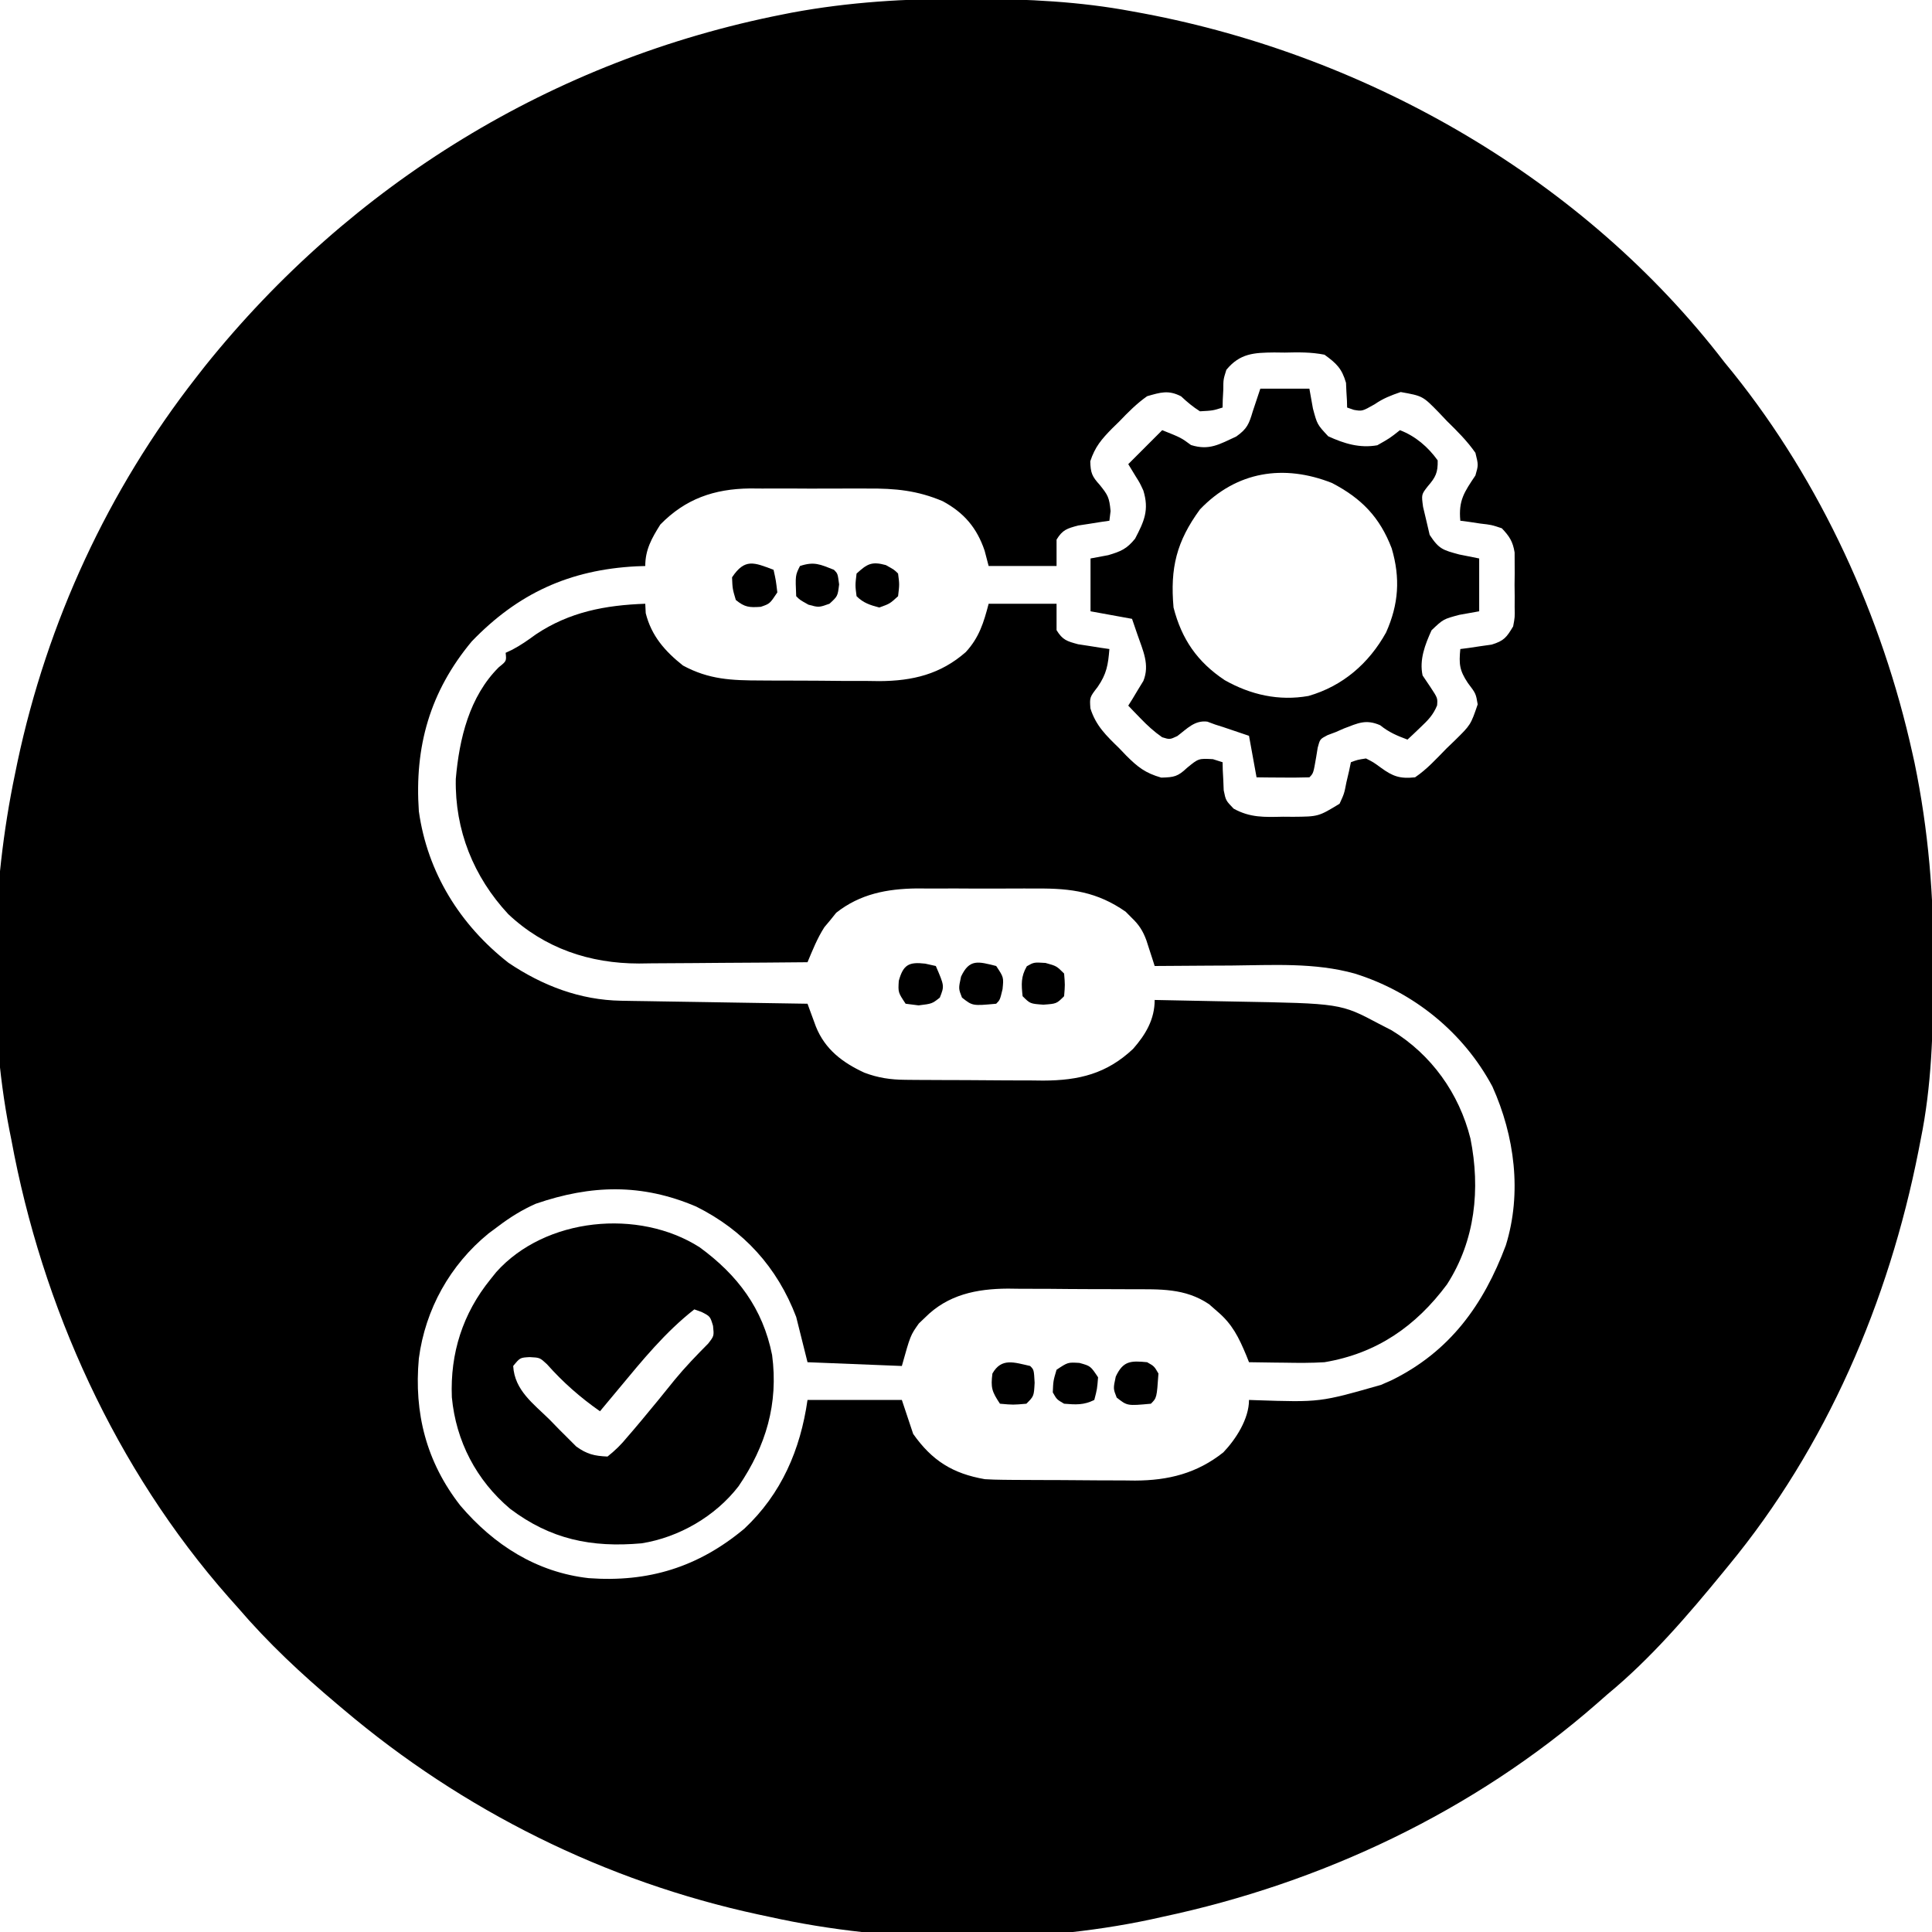
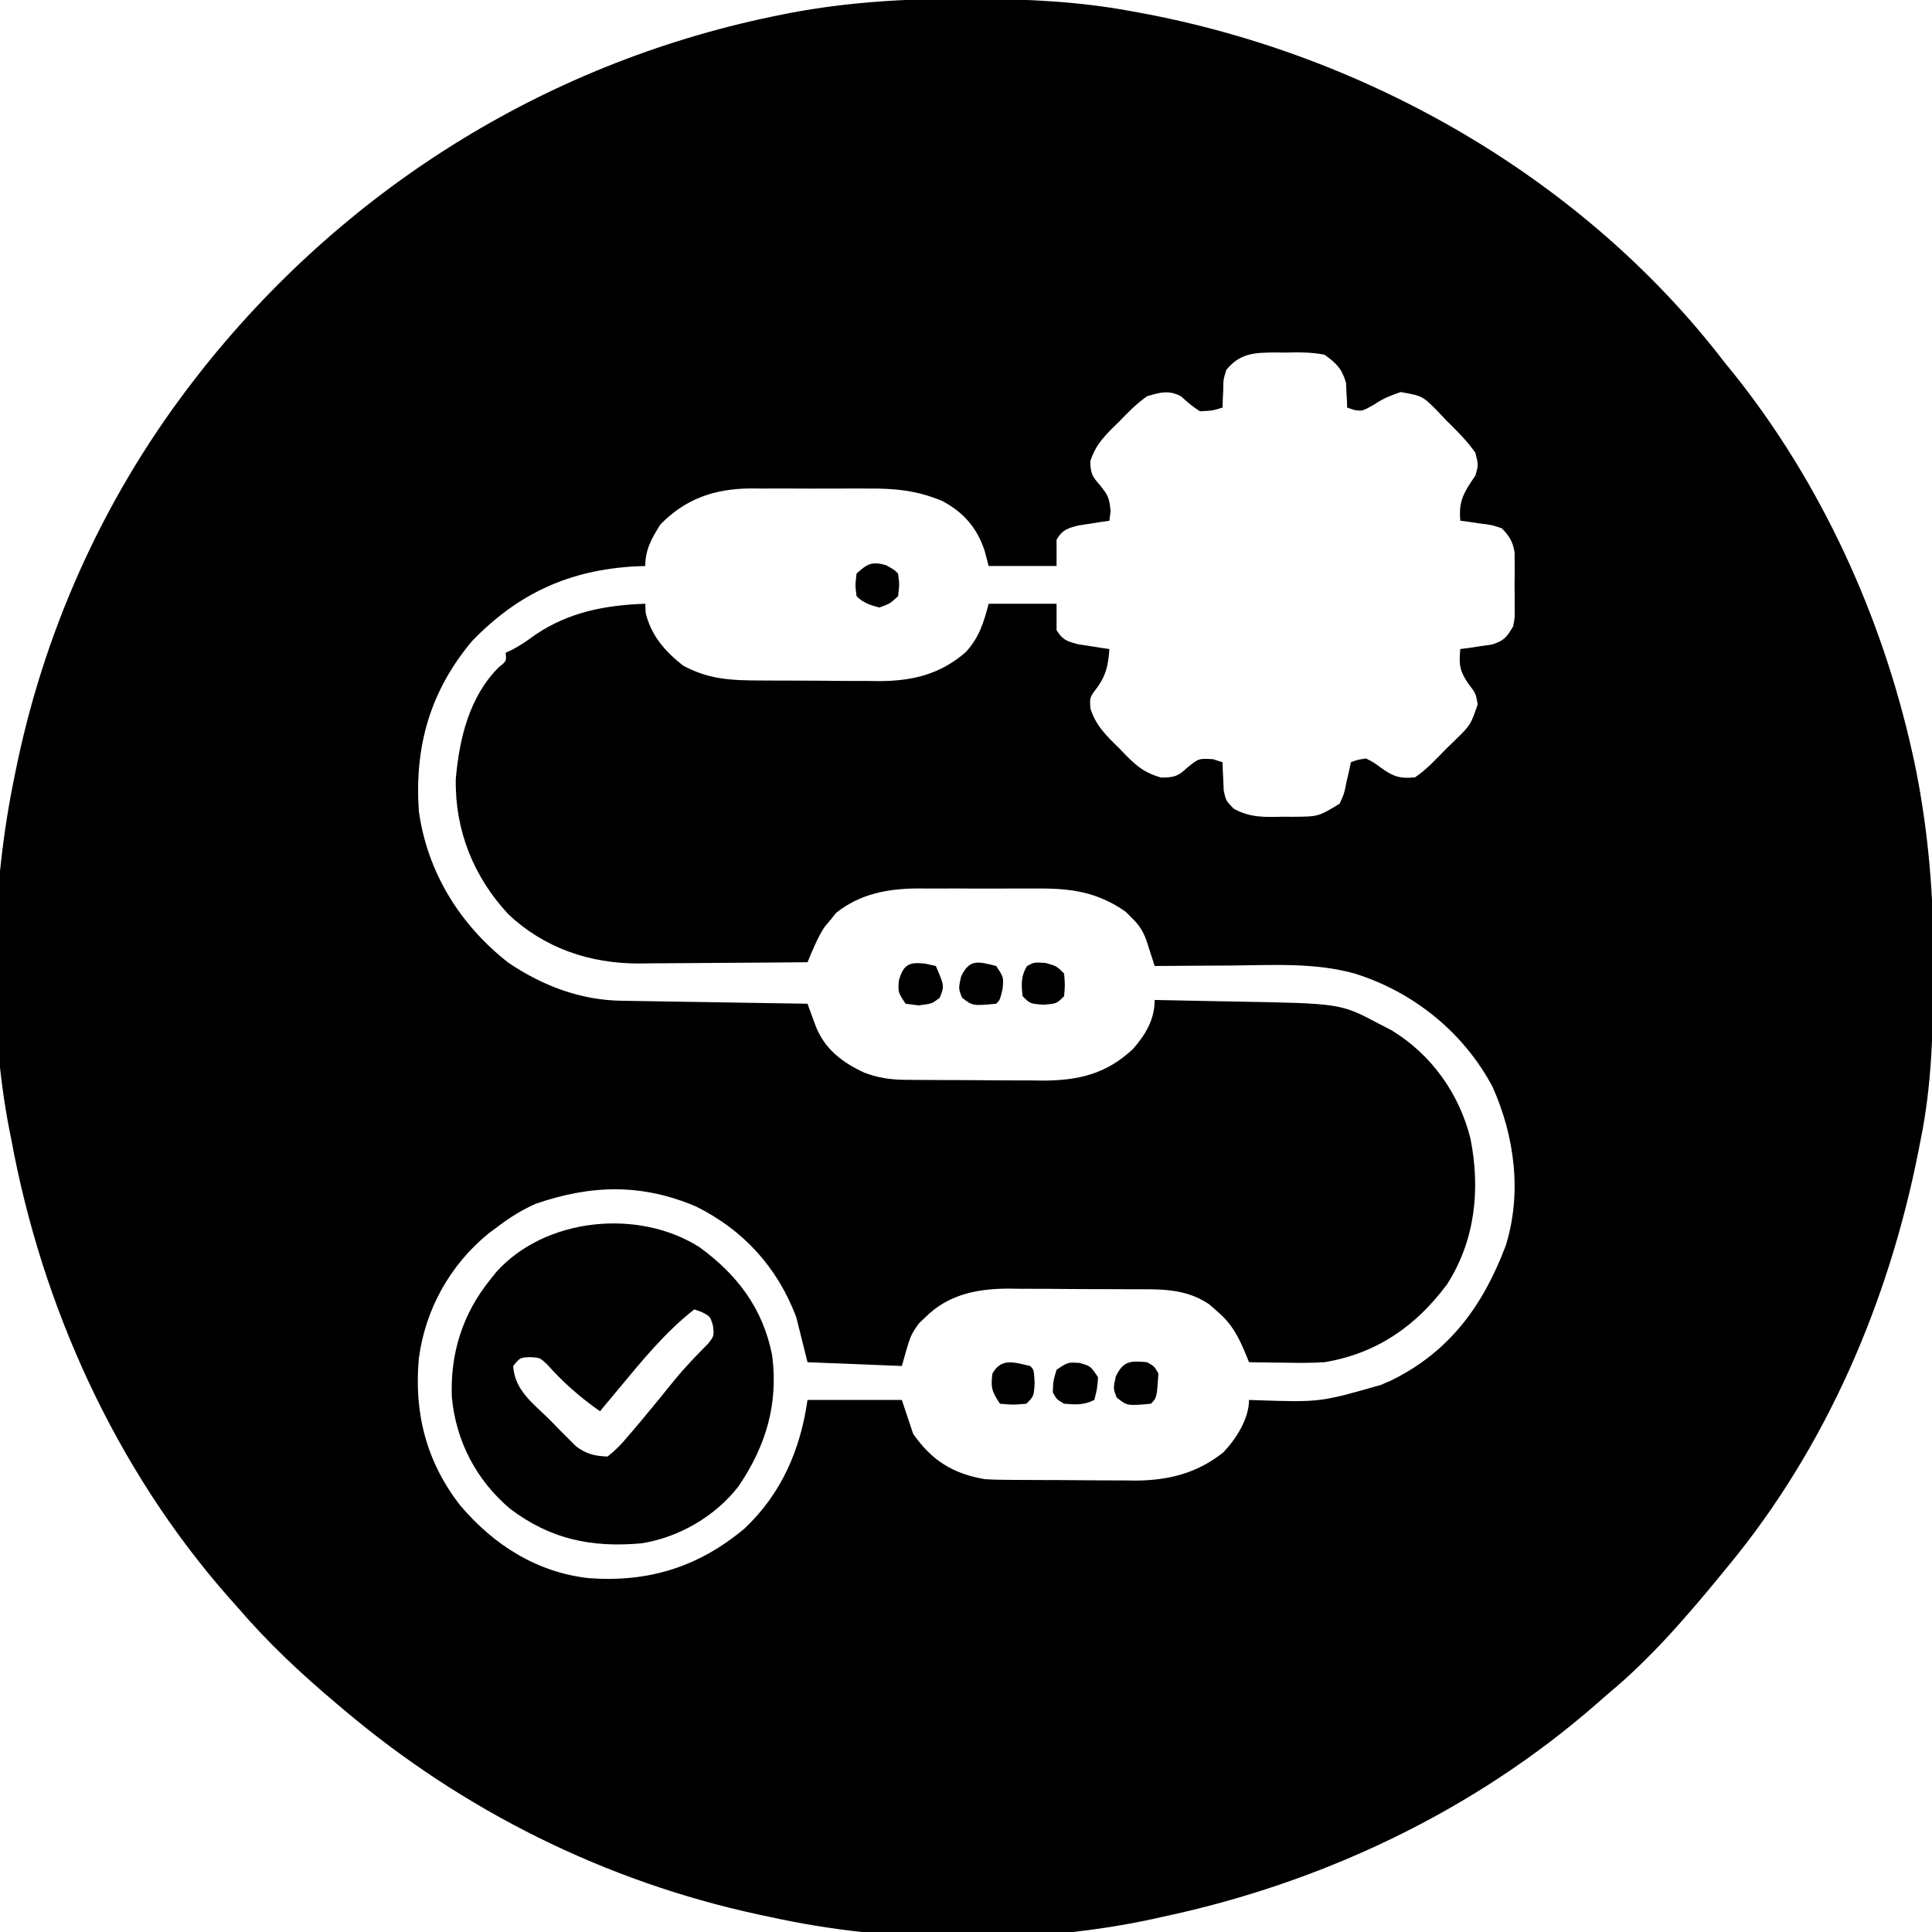
<svg xmlns="http://www.w3.org/2000/svg" version="1.1" width="512" height="512">
  <path d="M0 0 C0.872 0.002 1.745 0.004 2.644 0.007 C16.74 0.062 30.489 0.709 44.375 3.312 C45.428 3.506 46.482 3.699 47.567 3.898 C107.161 15.178 164.175 47.816 201.375 96.312 C202.134 97.243 202.894 98.174 203.676 99.133 C226.95 128.16 243.167 163.699 251.188 199.938 C251.37 200.757 251.553 201.577 251.741 202.421 C255.44 220.307 256.901 238.013 256.75 256.25 C256.743 257.759 256.743 257.759 256.736 259.298 C256.657 273.82 256.296 288.043 253.375 302.312 C253.182 303.309 252.988 304.306 252.789 305.333 C244.906 345.23 228.395 383.815 202.375 415.312 C201.95 415.832 201.526 416.351 201.088 416.886 C191.669 428.384 181.863 439.835 170.375 449.312 C169.458 450.117 168.542 450.921 167.598 451.75 C134.951 480.317 94.675 499.336 52.375 508.312 C51.423 508.524 50.471 508.736 49.491 508.954 C17.589 515.786 -19.815 515.389 -51.625 508.312 C-53.14 507.991 -53.14 507.991 -54.685 507.663 C-95.287 498.898 -132.971 480.123 -164.625 453.312 C-165.193 452.835 -165.761 452.357 -166.346 451.865 C-175.831 443.881 -184.547 435.736 -192.625 426.312 C-193.427 425.411 -194.229 424.51 -195.055 423.582 C-224.955 389.633 -244.468 346.638 -252.625 302.312 C-252.866 301.111 -252.866 301.111 -253.112 299.886 C-258.99 269.835 -257.9 235.187 -251.625 205.312 C-251.416 204.297 -251.207 203.282 -250.992 202.236 C-243.099 165.092 -226.996 130.228 -203.625 100.312 C-202.866 99.341 -202.106 98.369 -201.324 97.367 C-162.58 49.058 -108.988 16.097 -48.125 4.125 C-47.344 3.97 -46.562 3.815 -45.757 3.655 C-30.571 0.836 -15.42 -0.069 0 0 Z M69.375 98.312 C68.568 100.875 68.568 100.875 68.562 103.562 C68.515 104.455 68.467 105.347 68.418 106.266 C68.404 106.941 68.39 107.617 68.375 108.312 C65.812 109.125 65.812 109.125 62.375 109.312 C60.519 108.139 58.976 106.849 57.379 105.344 C54.024 103.617 51.946 104.286 48.375 105.312 C45.607 107.259 43.333 109.56 41 112 C40.372 112.613 39.744 113.226 39.098 113.857 C36.299 116.707 34.572 118.714 33.309 122.551 C33.383 125.645 33.773 126.558 35.812 128.812 C37.971 131.49 38.359 132.136 38.688 135.75 C38.533 137.018 38.533 137.018 38.375 138.312 C37.616 138.422 36.856 138.532 36.074 138.645 C35.08 138.803 34.086 138.962 33.062 139.125 C32.076 139.276 31.09 139.427 30.074 139.582 C27.118 140.382 25.976 140.706 24.375 143.312 C24.375 145.623 24.375 147.933 24.375 150.312 C18.435 150.312 12.495 150.312 6.375 150.312 C6.024 148.972 5.674 147.631 5.312 146.25 C3.251 140.181 -0.119 136.218 -5.774 133.145 C-12.505 130.279 -18.393 129.726 -25.66 129.781 C-26.779 129.777 -27.898 129.774 -29.05 129.77 C-31.401 129.767 -33.751 129.774 -36.102 129.791 C-39.681 129.812 -43.259 129.791 -46.838 129.766 C-49.133 129.768 -51.428 129.773 -53.723 129.781 C-54.782 129.773 -55.842 129.765 -56.934 129.757 C-66.371 129.875 -73.966 132.498 -80.625 139.312 C-82.911 142.944 -84.625 145.975 -84.625 150.312 C-85.806 150.351 -85.806 150.351 -87.012 150.391 C-104.688 151.311 -118.366 157.559 -130.625 170.312 C-141.705 183.635 -145.808 198.177 -144.625 215.312 C-142.348 231.581 -133.666 245.47 -120.859 255.473 C-111.855 261.531 -101.906 265.342 -91.009 265.518 C-89.908 265.538 -88.807 265.558 -87.673 265.578 C-86.496 265.595 -85.318 265.612 -84.105 265.629 C-82.285 265.66 -82.285 265.66 -80.428 265.692 C-76.556 265.757 -72.684 265.816 -68.812 265.875 C-66.186 265.918 -63.559 265.962 -60.932 266.006 C-54.496 266.113 -48.061 266.215 -41.625 266.312 C-41.424 266.865 -41.223 267.417 -41.015 267.986 C-40.749 268.709 -40.482 269.432 -40.208 270.177 C-39.945 270.894 -39.682 271.611 -39.411 272.35 C-36.981 278.419 -32.333 281.917 -26.555 284.586 C-22.894 285.964 -19.634 286.442 -15.724 286.474 C-14.752 286.483 -13.781 286.493 -12.779 286.503 C-11.735 286.507 -10.69 286.511 -9.613 286.516 C-8.53 286.521 -7.448 286.527 -6.332 286.533 C-4.04 286.542 -1.748 286.549 0.545 286.553 C4.032 286.562 7.519 286.593 11.006 286.625 C13.237 286.632 15.468 286.637 17.699 286.641 C19.251 286.659 19.251 286.659 20.835 286.678 C30.321 286.649 37.641 284.869 44.645 278.285 C47.999 274.462 50.375 270.453 50.375 265.312 C55.691 265.407 61.007 265.513 66.323 265.63 C68.126 265.668 69.929 265.703 71.732 265.734 C99.658 266.231 99.658 266.231 109.812 271.625 C110.925 272.199 112.037 272.772 113.184 273.363 C123.713 279.794 131.053 290.052 134.059 302.039 C136.723 315.381 135.346 329.044 127.84 340.695 C119.578 351.799 109.228 358.988 95.375 361.312 C91.869 361.531 88.386 361.504 84.875 361.438 C83.957 361.428 83.039 361.419 82.094 361.41 C79.854 361.387 77.615 361.354 75.375 361.312 C75.137 360.714 74.899 360.116 74.654 359.5 C72.689 354.79 70.976 351.23 67 347.875 C66.27 347.237 65.541 346.599 64.789 345.941 C58.402 341.632 51.722 341.991 44.293 341.977 C43.124 341.97 41.955 341.963 40.751 341.956 C38.283 341.946 35.814 341.942 33.345 341.942 C29.586 341.938 25.828 341.901 22.068 341.863 C19.664 341.857 17.26 341.853 14.855 341.852 C13.74 341.837 12.624 341.823 11.474 341.808 C3.172 341.856 -4.438 343.393 -10.5 349.5 C-11.034 350.009 -11.567 350.518 -12.117 351.043 C-14.356 354.199 -14.356 354.199 -16.625 362.312 C-24.875 361.983 -33.125 361.652 -41.625 361.312 C-42.615 357.353 -43.605 353.392 -44.625 349.312 C-49.632 336.152 -58.527 326.346 -71.133 320.062 C-85.561 313.911 -98.942 314.269 -113.625 319.312 C-117.305 320.942 -120.42 322.887 -123.625 325.312 C-124.465 325.938 -125.306 326.563 -126.172 327.207 C-136.35 335.52 -142.906 347.26 -144.625 360.312 C-145.954 374.816 -142.627 387.785 -133.625 399.312 C-124.755 409.732 -113.425 416.99 -99.594 418.54 C-83.833 419.694 -70.61 415.651 -58.375 405.434 C-48.54 396.213 -43.508 384.495 -41.625 371.312 C-33.375 371.312 -25.125 371.312 -16.625 371.312 C-15.635 374.283 -14.645 377.252 -13.625 380.312 C-8.631 387.397 -3.154 390.831 5.375 392.312 C6.983 392.408 8.595 392.46 10.206 392.474 C11.603 392.488 11.603 392.488 13.029 392.503 C14.025 392.507 15.021 392.511 16.047 392.516 C17.602 392.524 17.602 392.524 19.189 392.533 C21.381 392.542 23.574 392.549 25.766 392.553 C29.099 392.562 32.432 392.593 35.766 392.625 C37.901 392.632 40.036 392.637 42.172 392.641 C43.654 392.659 43.654 392.659 45.165 392.678 C54.021 392.65 61.566 390.767 68.578 385.199 C71.93 381.68 75.375 376.309 75.375 371.312 C76.273 371.344 76.273 371.344 77.188 371.376 C94.192 371.941 94.192 371.941 110.375 367.312 C111.312 366.9 112.249 366.488 113.215 366.062 C128.638 358.448 137.52 346.107 143.43 330.355 C147.749 316.451 145.776 301.364 139.875 288.25 C132.181 273.853 118.924 263.157 103.375 258.312 C92.746 255.353 81.611 256.09 70.688 256.188 C68.714 256.198 66.741 256.207 64.768 256.215 C59.97 256.237 55.173 256.271 50.375 256.312 C50.176 255.689 49.977 255.066 49.772 254.424 C49.375 253.201 49.375 253.201 48.969 251.954 C48.708 251.145 48.447 250.336 48.178 249.503 C47.252 246.977 46.197 245.357 44.25 243.5 C43.732 242.978 43.214 242.456 42.68 241.918 C35.157 236.678 28.283 235.714 19.254 235.781 C18.114 235.777 16.974 235.774 15.8 235.77 C13.4 235.767 11.001 235.774 8.601 235.791 C4.952 235.812 1.304 235.791 -2.346 235.766 C-4.688 235.768 -7.029 235.773 -9.371 235.781 C-10.99 235.769 -10.99 235.769 -12.642 235.757 C-20.561 235.854 -27.68 237.202 -34.027 242.207 C-34.534 242.84 -35.041 243.473 -35.562 244.125 C-36.087 244.75 -36.612 245.375 -37.152 246.02 C-39.044 248.965 -40.273 252.089 -41.625 255.312 C-49.132 255.389 -56.639 255.441 -64.147 255.477 C-66.698 255.492 -69.249 255.513 -71.799 255.539 C-75.478 255.575 -79.157 255.592 -82.836 255.605 C-83.966 255.621 -85.095 255.636 -86.259 255.652 C-99.308 255.655 -111.301 251.648 -120.938 242.562 C-130.145 232.657 -135.099 220.307 -134.836 206.734 C-133.907 196.07 -131.244 184.901 -123.434 177.133 C-121.39 175.504 -121.39 175.504 -121.625 173.312 C-120.759 172.906 -120.759 172.906 -119.875 172.492 C-117.613 171.306 -115.685 169.943 -113.625 168.438 C-104.707 162.468 -95.207 160.688 -84.625 160.312 C-84.584 161.137 -84.543 161.963 -84.5 162.812 C-83.001 168.807 -79.415 172.896 -74.625 176.688 C-67.732 180.421 -61.705 180.633 -54.016 180.648 C-52.333 180.658 -52.333 180.658 -50.616 180.669 C-48.245 180.679 -45.875 180.683 -43.505 180.683 C-39.901 180.687 -36.299 180.724 -32.695 180.762 C-30.385 180.768 -28.076 180.772 -25.766 180.773 C-24.165 180.795 -24.165 180.795 -22.532 180.817 C-13.771 180.764 -6.389 178.999 0.312 173.125 C3.86 169.276 5.064 165.326 6.375 160.312 C12.315 160.312 18.255 160.312 24.375 160.312 C24.375 162.623 24.375 164.933 24.375 167.312 C25.976 169.919 27.118 170.243 30.074 171.043 C31.06 171.194 32.046 171.345 33.062 171.5 C34.056 171.659 35.05 171.817 36.074 171.98 C36.833 172.09 37.593 172.2 38.375 172.312 C38.043 176.466 37.655 178.909 35.25 182.375 C33.137 185.115 33.137 185.115 33.344 188.039 C34.808 192.687 37.563 195.269 41 198.625 C41.605 199.257 42.209 199.89 42.832 200.541 C45.916 203.608 47.857 205.164 52.113 206.387 C55.542 206.309 56.509 206.101 58.938 203.812 C62.006 201.292 62.006 201.292 65.812 201.5 C66.658 201.768 67.504 202.036 68.375 202.312 C68.389 202.988 68.403 203.663 68.418 204.359 C68.49 205.697 68.49 205.697 68.562 207.062 C68.597 207.944 68.632 208.826 68.668 209.734 C69.221 212.453 69.221 212.453 71.301 214.613 C75.684 217.036 79.45 216.861 84.375 216.75 C85.709 216.761 85.709 216.761 87.07 216.771 C93.771 216.716 93.771 216.716 99.375 213.312 C100.612 210.62 100.612 210.62 101.188 207.625 C101.421 206.631 101.654 205.637 101.895 204.613 C102.053 203.854 102.212 203.095 102.375 202.312 C104.129 201.66 104.129 201.66 106.375 201.312 C108.34 202.309 108.34 202.309 110.312 203.75 C113.521 206.091 115.393 206.732 119.375 206.312 C122.518 204.192 125.039 201.39 127.688 198.688 C128.428 197.975 129.169 197.262 129.932 196.527 C134.125 192.403 134.125 192.403 135.98 186.977 C135.494 184.105 135.494 184.105 133.375 181.312 C131.127 177.94 130.998 176.273 131.375 172.312 C132.134 172.215 132.894 172.117 133.676 172.016 C134.67 171.866 135.664 171.717 136.688 171.562 C138.167 171.354 138.167 171.354 139.676 171.141 C142.967 170.131 143.63 169.227 145.375 166.312 C145.832 163.873 145.832 163.873 145.773 161.25 C145.777 160.288 145.781 159.327 145.785 158.336 C145.774 157.338 145.762 156.34 145.75 155.312 C145.767 153.816 145.767 153.816 145.785 152.289 C145.781 151.327 145.777 150.366 145.773 149.375 C145.77 148.5 145.767 147.624 145.763 146.723 C145.294 143.811 144.39 142.44 142.375 140.312 C139.661 139.403 139.661 139.403 136.688 139.062 C135.694 138.913 134.7 138.763 133.676 138.609 C132.917 138.511 132.157 138.413 131.375 138.312 C130.859 132.892 132.43 130.73 135.375 126.312 C136.177 123.548 136.177 123.548 135.375 120.312 C133.179 117.165 130.547 114.556 127.812 111.875 C127.108 111.131 126.404 110.386 125.678 109.619 C121.41 105.251 121.41 105.251 115.578 104.207 C112.976 105.105 110.93 105.885 108.688 107.438 C105.375 109.312 105.375 109.312 103.168 108.93 C102.576 108.726 101.985 108.522 101.375 108.312 C101.361 107.721 101.347 107.129 101.332 106.52 C101.26 105.334 101.26 105.334 101.188 104.125 C101.153 103.348 101.118 102.57 101.082 101.77 C99.998 98.001 98.562 96.606 95.375 94.312 C91.856 93.611 88.451 93.659 84.875 93.75 C83.938 93.739 83.001 93.728 82.035 93.717 C76.688 93.774 72.992 93.935 69.375 98.312 Z " fill="#000000" transform="translate(255.625,-0.312)" />
  <path d="M0 0 C10.019 7.321 16.748 16.195 19.203 28.566 C20.909 41.447 17.573 52.67 10.316 63.32 C4.186 71.288 -5.514 76.904 -15.414 78.457 C-28.704 79.631 -39.514 77.394 -50.23 69.301 C-59.171 61.751 -64.575 51.399 -65.668 39.75 C-66.143 28.069 -62.782 17.537 -55.414 8.457 C-54.913 7.832 -54.411 7.207 -53.895 6.562 C-40.912 -7.936 -16.115 -10.3 0 0 Z M-1.414 16.457 C-9.137 22.499 -15.18 29.957 -21.414 37.457 C-22.368 38.602 -23.323 39.746 -24.277 40.891 C-24.982 41.738 -25.688 42.584 -26.414 43.457 C-31.694 39.75 -36.164 35.823 -40.457 30.996 C-42.348 29.241 -42.348 29.241 -45.027 29.105 C-47.596 29.241 -47.596 29.241 -49.414 31.457 C-49.04 37.92 -44.07 41.422 -39.727 45.707 C-38.923 46.535 -38.119 47.362 -37.291 48.215 C-36.503 49.001 -35.714 49.788 -34.902 50.598 C-34.186 51.315 -33.47 52.032 -32.732 52.771 C-29.899 54.832 -27.897 55.306 -24.414 55.457 C-22.263 53.736 -20.812 52.301 -19.102 50.207 C-18.629 49.661 -18.157 49.114 -17.671 48.552 C-16.229 46.871 -14.818 45.169 -13.414 43.457 C-12.211 42.005 -12.211 42.005 -10.984 40.523 C-9.5 38.713 -8.027 36.893 -6.566 35.062 C-3.801 31.714 -0.808 28.609 2.25 25.527 C3.83 23.499 3.83 23.499 3.547 20.824 C2.792 18.308 2.792 18.308 0.523 17.145 C-0.116 16.918 -0.755 16.691 -1.414 16.457 Z " fill="#000000" transform="translate(185.414,330.543)" />
-   <path d="M0 0 C4.29 0 8.58 0 13 0 C13.309 1.732 13.619 3.465 13.938 5.25 C15.074 9.496 15.074 9.496 17.992 12.621 C22.22 14.564 26.35 15.827 31 15 C34.328 13.116 34.328 13.116 37 11 C41.133 12.59 44.426 15.43 47 19 C47.077 22.22 46.471 23.457 44.375 25.875 C42.684 28.042 42.684 28.042 43.125 31.312 C43.414 32.529 43.703 33.746 44 35 C44.289 36.237 44.578 37.475 44.875 38.75 C47.374 42.572 48.419 42.77 52.688 43.938 C55.317 44.463 55.317 44.463 58 45 C58 49.62 58 54.24 58 59 C56.267 59.309 54.535 59.619 52.75 59.938 C48.488 61.073 48.488 61.073 45.379 64.027 C43.653 67.828 42.099 71.834 43 76 C43.681 77.011 44.361 78.021 45.062 79.062 C47 82 47 82 46.844 83.949 C45.798 86.492 44.43 87.866 42.438 89.75 C41.797 90.364 41.156 90.977 40.496 91.609 C40.002 92.068 39.509 92.527 39 93 C36.214 91.965 34.081 91.066 31.75 89.188 C27.96 87.551 25.927 88.622 22.184 90.043 C21.463 90.359 20.742 90.675 20 91 C18.909 91.41 18.909 91.41 17.797 91.828 C15.808 92.872 15.808 92.872 15.207 95.129 C15.077 95.932 14.947 96.735 14.812 97.562 C14.064 101.936 14.064 101.936 13 103 C10.647 103.073 8.292 103.084 5.938 103.062 C4.002 103.049 4.002 103.049 2.027 103.035 C1.028 103.024 0.029 103.012 -1 103 C-1.66 99.37 -2.32 95.74 -3 92 C-4.402 91.526 -5.805 91.051 -7.25 90.562 C-8.039 90.296 -8.828 90.029 -9.641 89.754 C-10.419 89.505 -11.198 89.256 -12 89 C-13.013 88.625 -13.013 88.625 -14.047 88.242 C-17.42 87.824 -19.412 90.12 -22 92.066 C-24 93 -24 93 -26.016 92.379 C-28.175 90.878 -29.926 89.269 -31.75 87.375 C-32.67 86.428 -32.67 86.428 -33.609 85.461 C-34.068 84.979 -34.527 84.497 -35 84 C-34.627 83.408 -34.255 82.817 -33.871 82.207 C-33.161 81.022 -33.161 81.022 -32.438 79.812 C-31.962 79.035 -31.486 78.258 -30.996 77.457 C-29.25 73.149 -31.114 69.406 -32.562 65.188 C-33.037 63.806 -33.511 62.424 -34 61 C-37.63 60.34 -41.26 59.68 -45 59 C-45 54.38 -45 49.76 -45 45 C-42.68 44.567 -42.68 44.567 -40.312 44.125 C-36.988 43.143 -35.38 42.472 -33.188 39.75 C-30.766 35.127 -29.422 32.141 -31 27 C-31.93 24.985 -31.93 24.985 -33.062 23.188 C-33.702 22.136 -34.341 21.084 -35 20 C-30.545 15.545 -30.545 15.545 -26 11 C-21 13 -21 13 -18.375 14.938 C-13.544 16.458 -10.857 14.738 -6.391 12.688 C-3.497 10.645 -2.995 9.357 -2 6 C-1.34 4.02 -0.68 2.04 0 0 Z M-16 32 C-22.212 40.5 -23.929 47.523 -23 58 C-20.839 66.411 -16.69 72.423 -9.438 77.25 C-2.571 81.133 4.913 82.827 12.75 81.438 C21.821 78.834 28.769 72.824 33.324 64.613 C36.674 57.126 37.133 50.179 34.812 42.312 C31.664 34.072 26.832 29.083 19 25 C6.25 19.961 -6.275 21.841 -16 32 Z " fill="#000000" transform="translate(334,103)" />
-   <path d="M0 0 C0.625 2.812 0.625 2.812 1 6 C-1 9 -1 9 -3.375 9.812 C-6.413 10.029 -7.64 9.938 -10 8 C-10.875 5.062 -10.875 5.062 -11 2 C-7.61 -3.085 -5.187 -1.959 0 0 Z " fill="#000000" transform="translate(205,151)" />
  <path d="M0 0 C1.875 1.062 1.875 1.062 3 3 C2.556 9.444 2.556 9.444 1 11 C-5.264 11.58 -5.264 11.58 -8.062 9.375 C-9 7 -9 7 -8.312 3.812 C-6.367 -0.357 -4.382 -0.428 0 0 Z " fill="#000000" transform="translate(304,361)" />
  <path d="M0 0 C2.938 0.812 2.938 0.812 4.938 3.812 C4.688 6.938 4.688 6.938 3.938 9.812 C1.139 11.212 -0.967 11.065 -4.062 10.812 C-6 9.688 -6 9.688 -7.062 7.812 C-6.938 4.75 -6.938 4.75 -6.062 1.812 C-3.062 -0.188 -3.062 -0.188 0 0 Z " fill="#000000" transform="translate(286.062,361.188)" />
  <path d="M0 0 C1 1 1 1 1.188 4.438 C1 8 1 8 -1 10 C-4.5 10.312 -4.5 10.312 -8 10 C-10.155 6.767 -10.469 5.748 -10 2 C-7.59 -2.252 -4.238 -0.942 0 0 Z " fill="#000000" transform="translate(273,362)" />
  <path d="M0 0 C2 3 2 3 1.688 6.125 C1 9 1 9 0 10 C-6.264 10.58 -6.264 10.58 -9.062 8.375 C-10 6 -10 6 -9.312 2.812 C-7.084 -1.964 -4.727 -1.182 0 0 Z " fill="#000000" transform="translate(264,256)" />
  <path d="M0 0 C0.928 0.206 1.856 0.412 2.812 0.625 C5.095 5.91 5.095 5.91 3.875 9 C1.812 10.625 1.812 10.625 -1.75 11.062 C-2.884 10.918 -4.019 10.774 -5.188 10.625 C-7.188 7.625 -7.188 7.625 -7 4.562 C-5.821 0.3 -4.353 -0.512 0 0 Z " fill="#000000" transform="translate(245.188,255.375)" />
  <path d="M0 0 C2.938 0.812 2.938 0.812 4.938 2.812 C5.188 5.812 5.188 5.812 4.938 8.812 C2.938 10.812 2.938 10.812 -0.562 11.062 C-4.062 10.812 -4.062 10.812 -6.062 8.812 C-6.396 5.682 -6.539 3.634 -4.938 0.875 C-3.062 -0.188 -3.062 -0.188 0 0 Z " fill="#000000" transform="translate(277.062,255.188)" />
-   <path d="M0 0 C1 1 1 1 1.375 3.875 C1 7 1 7 -1.188 9 C-4 10 -4 10 -6.75 9.25 C-9 8 -9 8 -10 7 C-10.235 1.471 -10.235 1.471 -9 -1 C-5.218 -2.261 -3.636 -1.423 0 0 Z " fill="#000000" transform="translate(221,151)" />
  <path d="M0 0 C2.25 1.25 2.25 1.25 3.25 2.25 C3.625 5.125 3.625 5.125 3.25 8.25 C1.062 10.25 1.062 10.25 -1.75 11.25 C-4.18 10.587 -5.951 10.049 -7.75 8.25 C-8.125 5.375 -8.125 5.375 -7.75 2.25 C-4.93 -0.328 -3.738 -1.019 0 0 Z " fill="#000000" transform="translate(234.75,149.75)" />
</svg>